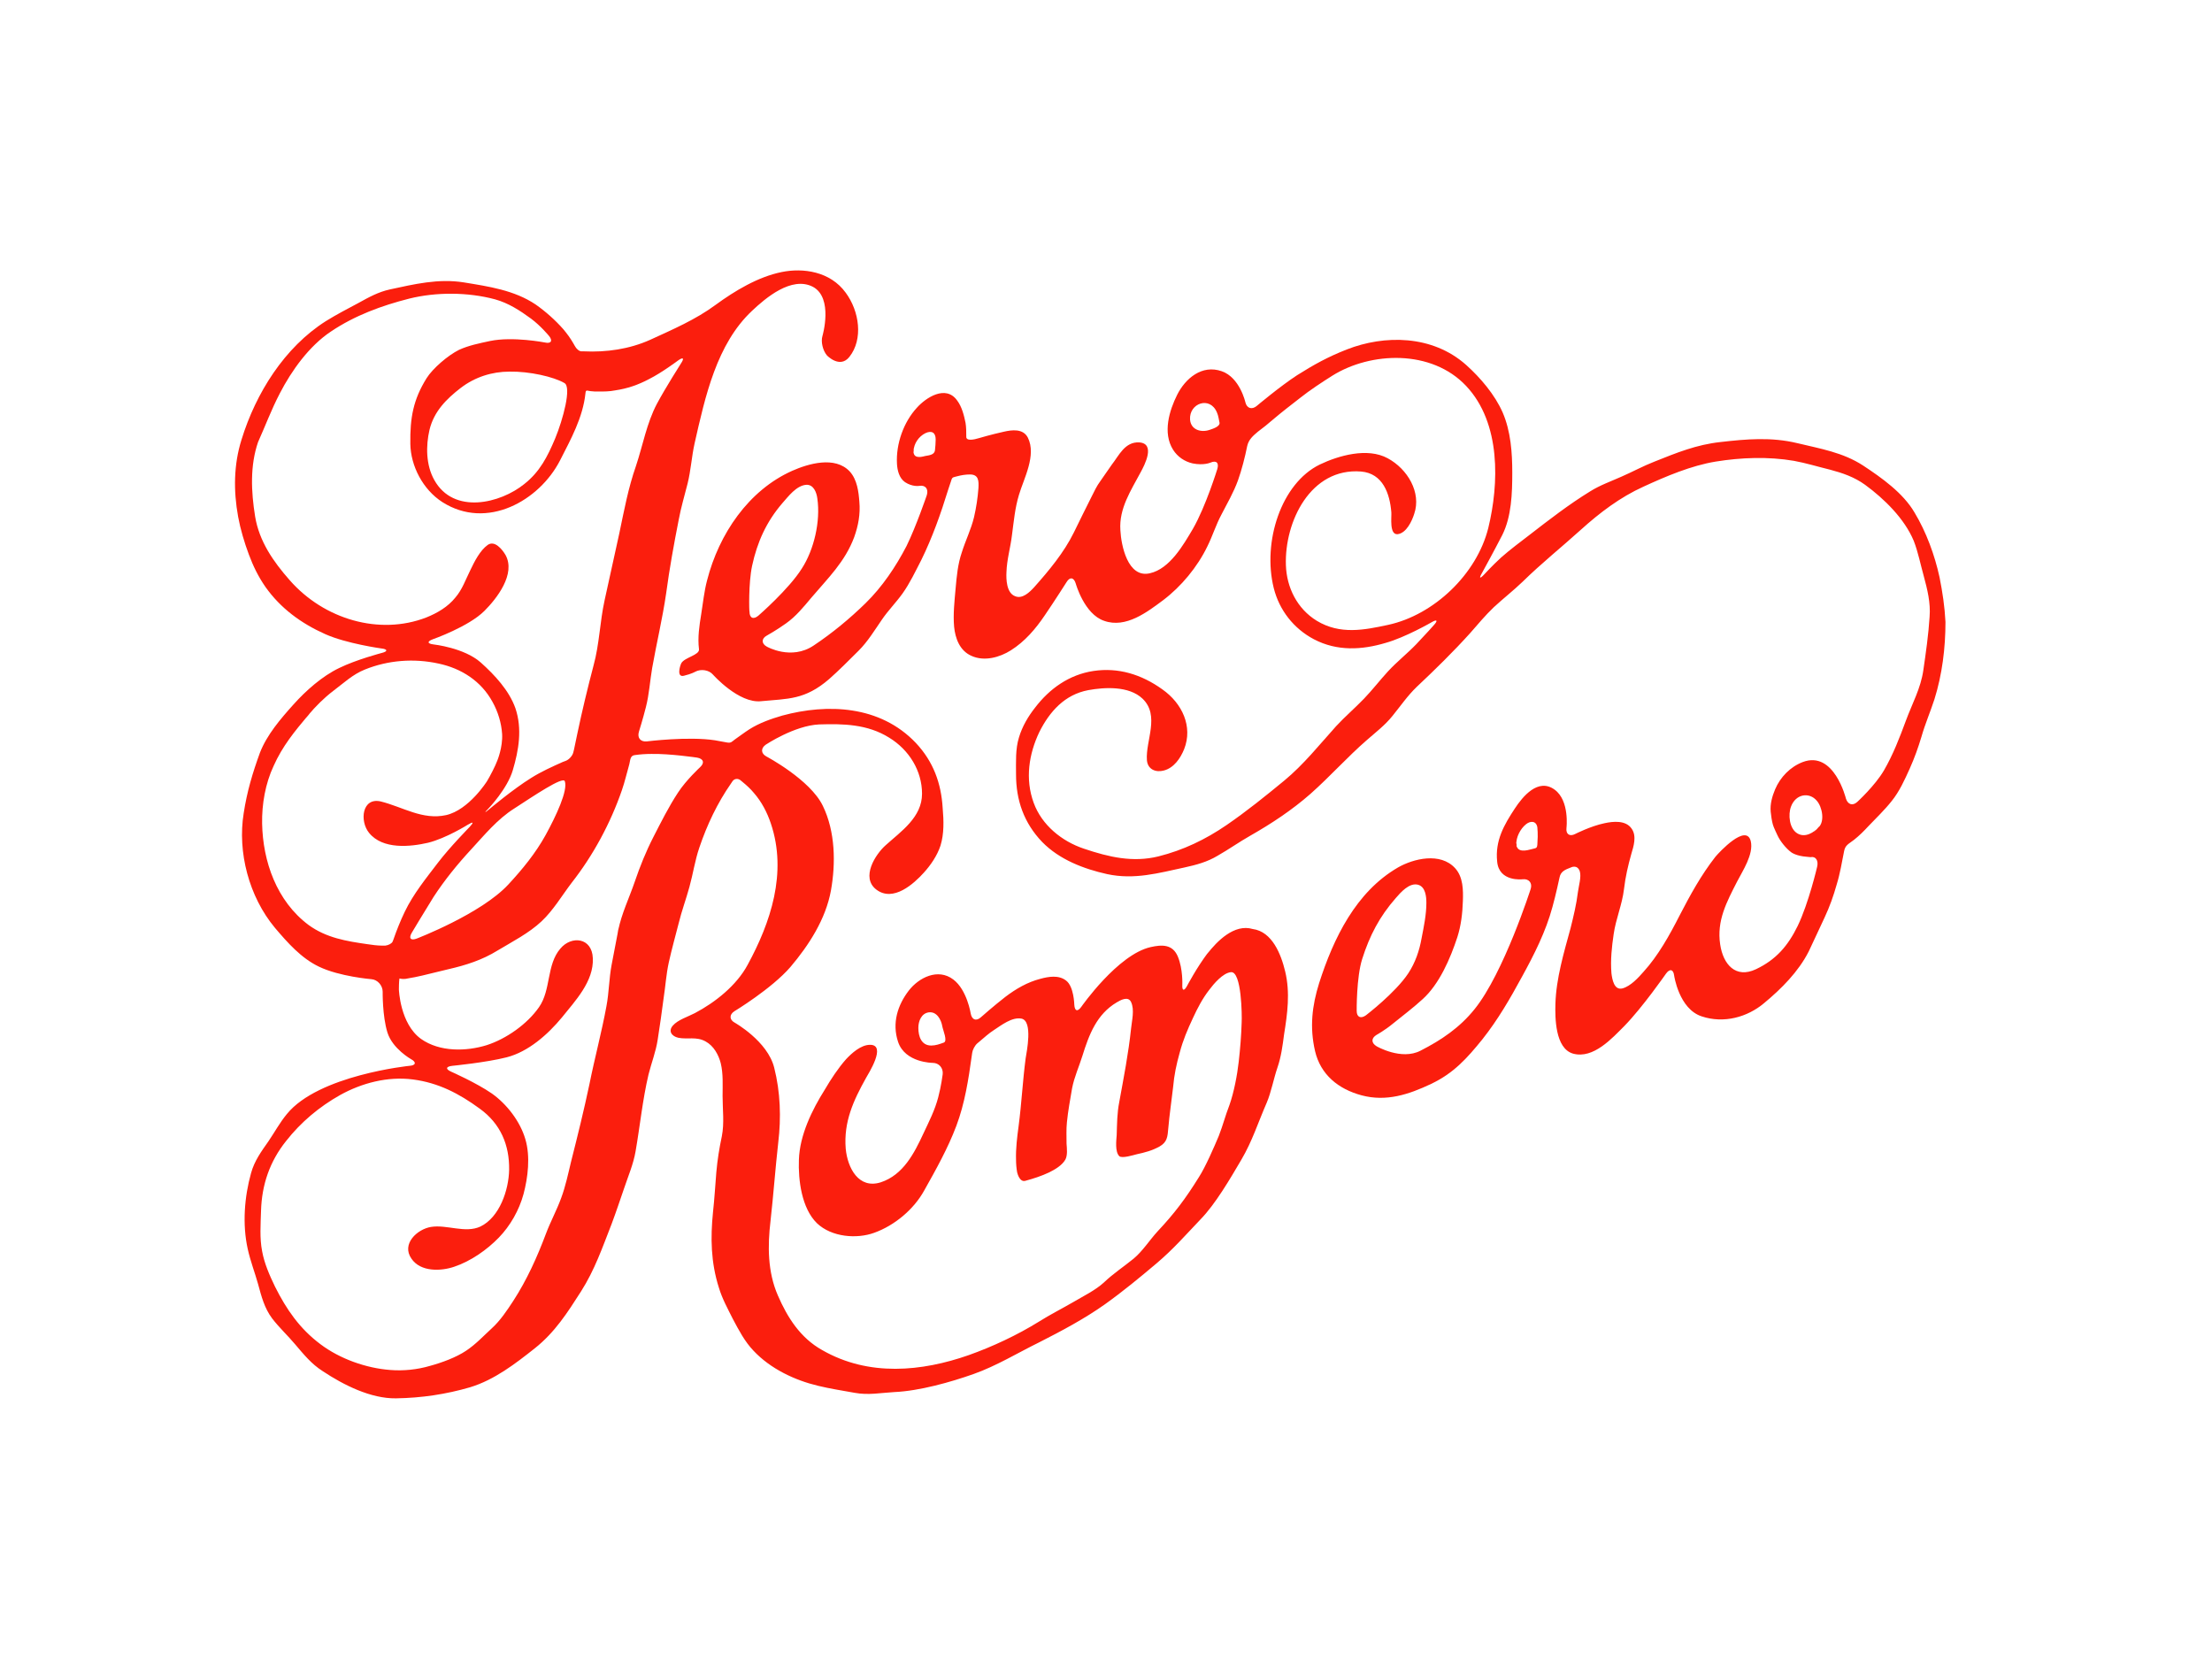
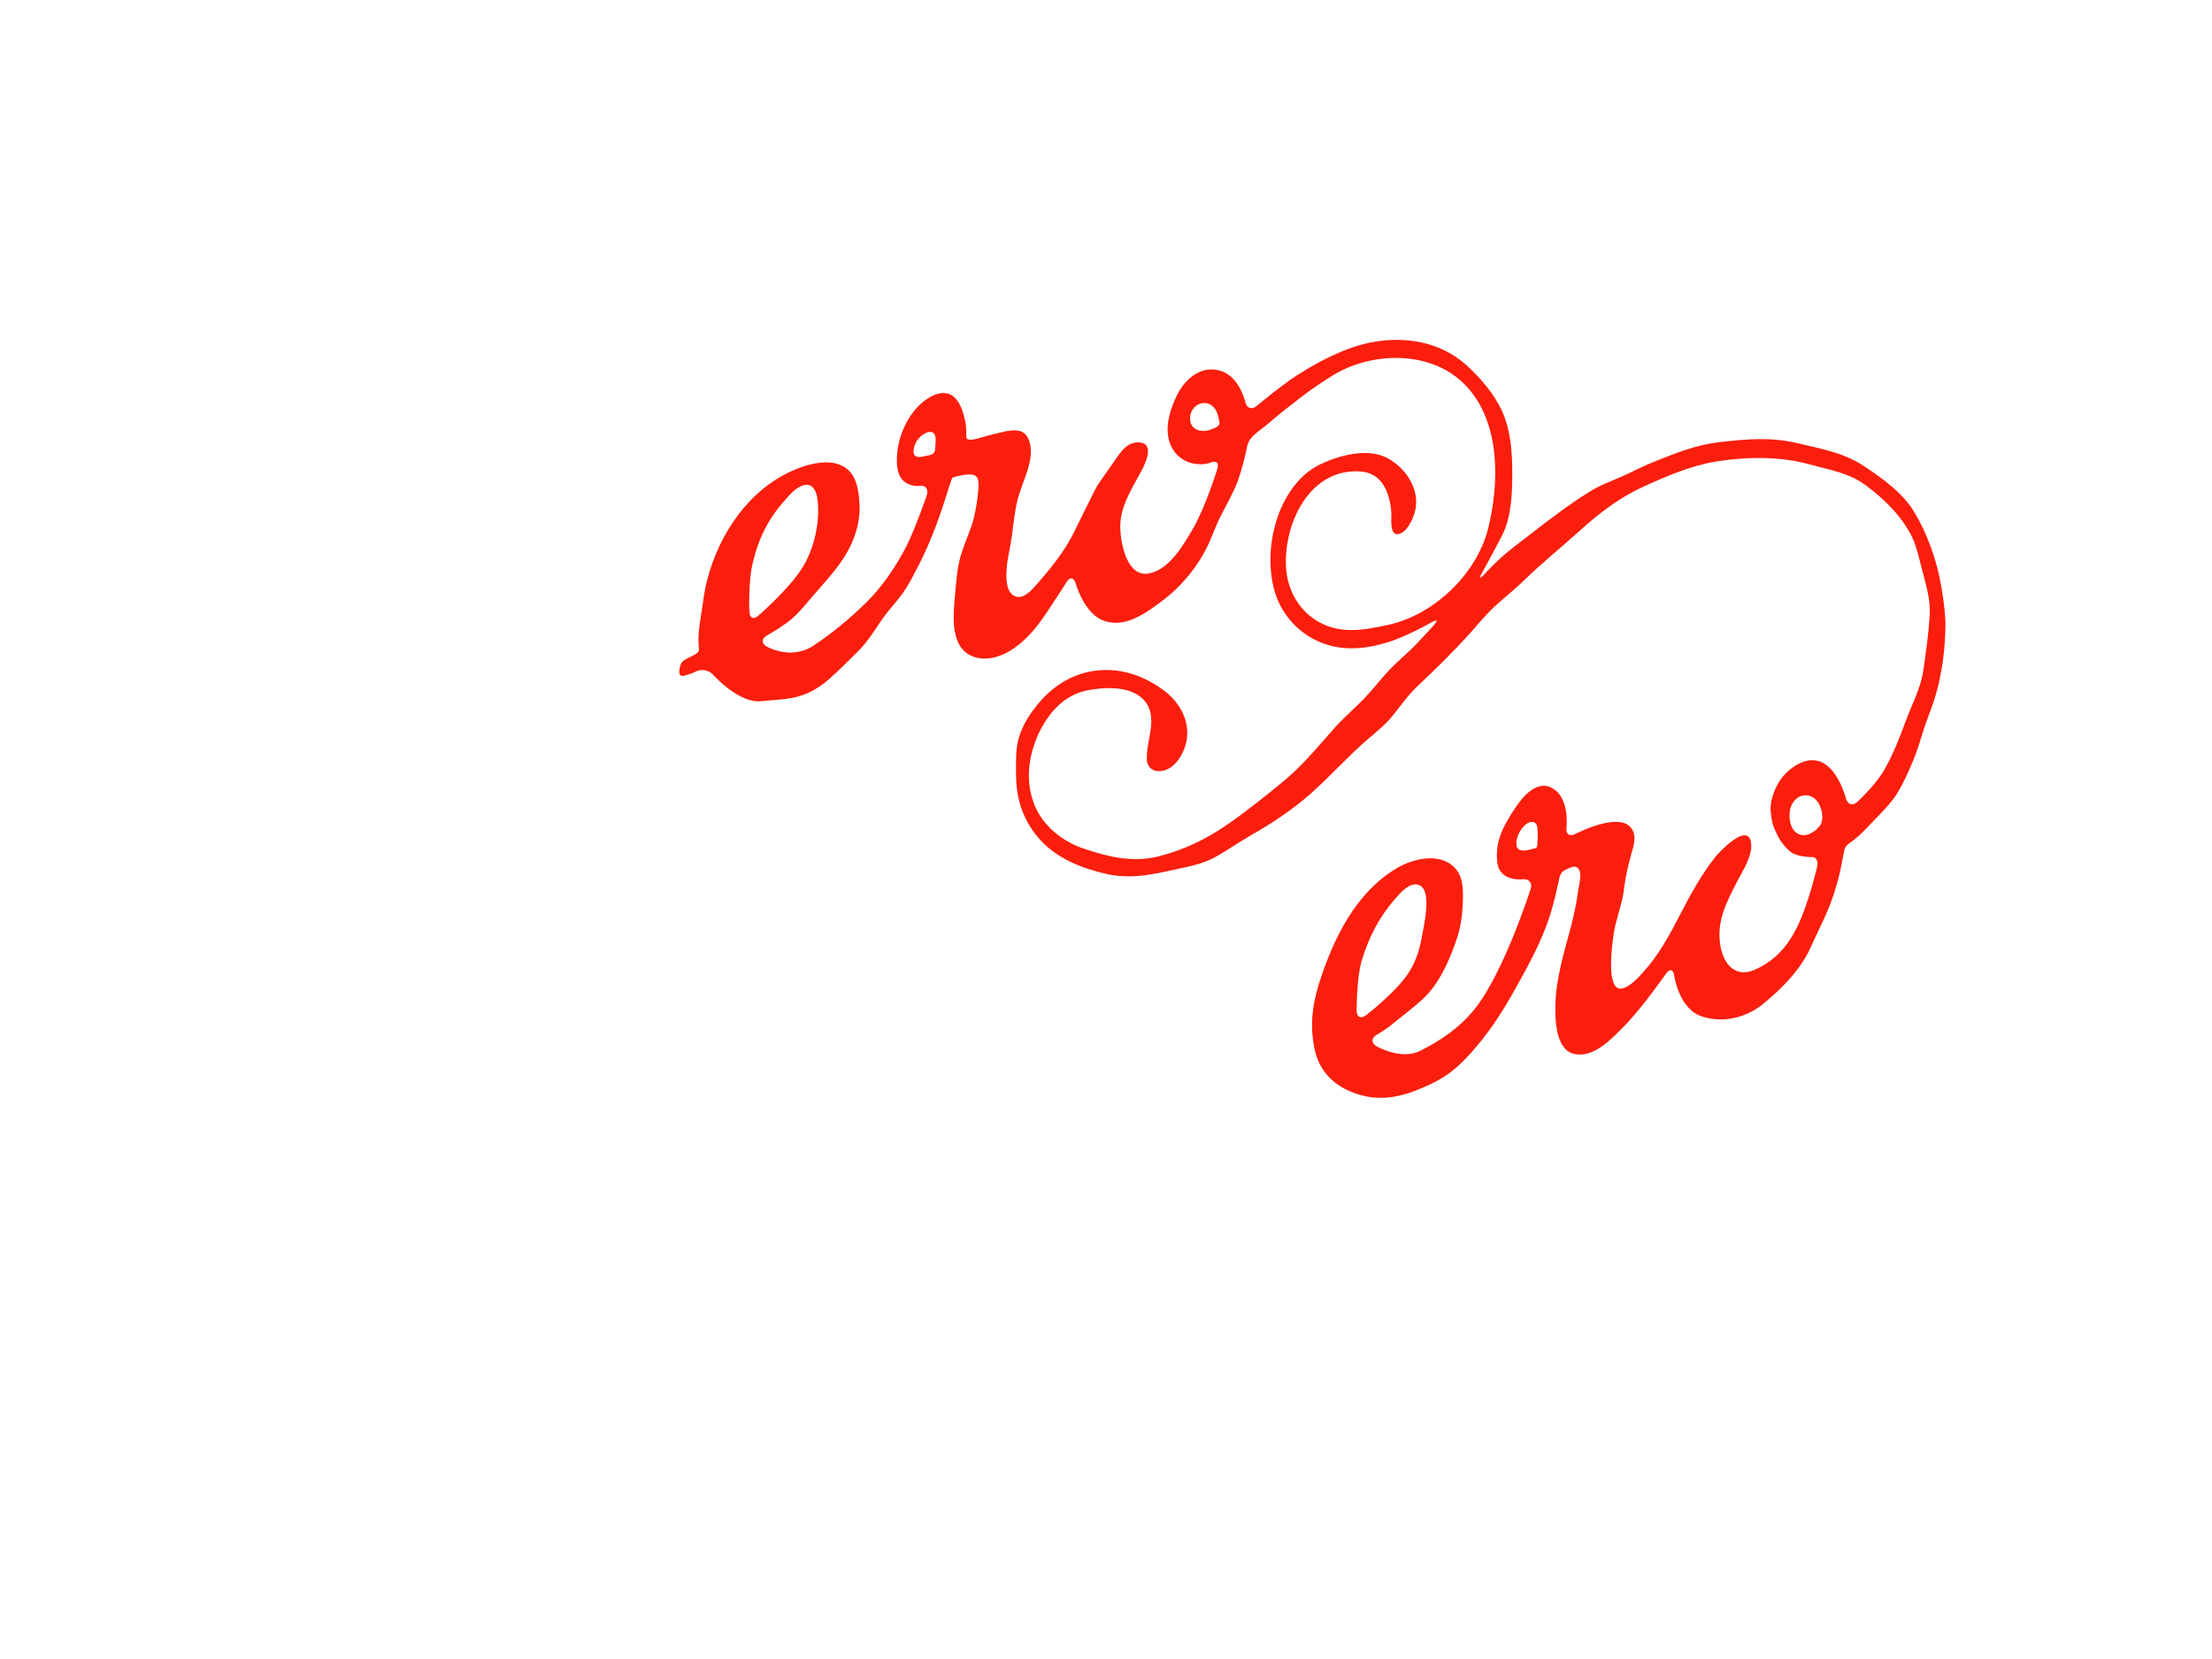
<svg xmlns="http://www.w3.org/2000/svg" version="1.1" id="Capa_1" x="0px" y="0px" viewBox="0 0 600 450" style="enable-background:new 0 0 600 450;" xml:space="preserve">
  <style type="text/css">
	.st0{fill:#FCED00;}
	.st1{fill:#FFFFFF;}
	.st2{fill:#FEEF00;}
	.st3{fill:#F91E0E;}
	.st4{fill:#FB1E0D;}
	.st5{fill:#002941;}
	.st6{fill:#F80017;}
	.st7{fill:#002E43;}
	.st8{fill:none;stroke:#F91E0E;stroke-miterlimit:10;}
	.st9{opacity:5.000000e-02;}
	.st10{fill:none;stroke:#FCED00;stroke-width:27;stroke-miterlimit:10;}
	.st11{clip-path:url(#SVGID_2_);}
	.st12{clip-path:url(#SVGID_4_);}
	.st13{clip-path:url(#SVGID_6_);}
	.st14{clip-path:url(#SVGID_8_);}
	.st15{clip-path:url(#SVGID_10_);}
	.st16{clip-path:url(#SVGID_12_);}
	.st17{clip-path:url(#SVGID_14_);}
	.st18{clip-path:url(#SVGID_16_);fill:#F80017;}
	.st19{clip-path:url(#SVGID_16_);fill:#FFFFFF;}
	.st20{clip-path:url(#SVGID_18_);}
	.st21{clip-path:url(#SVGID_20_);}
	.st22{clip-path:url(#SVGID_22_);}
	.st23{clip-path:url(#SVGID_24_);}
	.st24{clip-path:url(#SVGID_26_);fill:#F80017;}
	.st25{clip-path:url(#SVGID_26_);fill:#FFFFFF;}
	.st26{clip-path:url(#SVGID_28_);}
	.st27{clip-path:url(#SVGID_30_);}
	.st28{clip-path:url(#SVGID_32_);fill:#F80017;}
	.st29{clip-path:url(#SVGID_32_);fill:#FFFFFF;}
	.st30{fill:none;}
	.st31{fill:none;stroke:#FFFFFF;stroke-width:40;stroke-miterlimit:10;}
	.st32{clip-path:url(#SVGID_34_);}
	.st33{clip-path:url(#SVGID_36_);}
	.st34{clip-path:url(#SVGID_38_);}
	.st35{clip-path:url(#SVGID_40_);fill:#F80017;}
	.st36{clip-path:url(#SVGID_40_);fill:#FFFFFF;}
	.st37{fill:#FFB500;}
	.st38{fill:#FF8800;}
	.st39{opacity:0.5;}
	.st40{fill:#FF8A00;}
	.st41{fill:none;stroke:#002941;stroke-width:6;stroke-miterlimit:10;}
	.st42{clip-path:url(#SVGID_42_);}
	.st43{clip-path:url(#SVGID_44_);}
	.st44{clip-path:url(#SVGID_46_);}
	.st45{clip-path:url(#SVGID_48_);fill:#F80017;}
	.st46{clip-path:url(#SVGID_48_);fill:#FFFFFF;}
	.st47{fill:none;stroke:#FB1E0D;stroke-width:6;stroke-miterlimit:10;}
	.st48{clip-path:url(#SVGID_50_);fill:#F80017;}
	.st49{fill:#F6F6F6;}
	.st50{fill:#1D1D1B;}
	.st51{fill:#002941;stroke:#002941;stroke-width:0.633;stroke-miterlimit:10;}
	.st52{fill:#F4F4F4;}
	.st53{opacity:0.1;}
	.st54{fill:#191913;}
	.st55{fill:#1A181B;}
	.st56{fill:#1A181B;stroke:#1A181B;stroke-width:0.325;}
	.st57{fill:#FFFFFF;stroke:#1A181B;stroke-width:0.325;}
	.st58{fill-rule:evenodd;clip-rule:evenodd;}
	.st59{fill-rule:evenodd;clip-rule:evenodd;fill:none;}
	.st60{clip-path:url(#SVGID_54_);}
	.st61{fill:none;stroke:#1A181B;stroke-width:1.683;}
	.st62{fill:none;stroke:#1A181B;stroke-width:1.873;}
	.st63{fill:none;stroke:#1A181B;stroke-width:2.064;}
	.st64{fill:none;stroke:#1A181B;stroke-width:2.254;}
	.st65{fill:none;stroke:#1A181B;stroke-width:2.445;}
	.st66{fill:none;stroke:#1A181B;stroke-width:2.635;}
	.st67{fill:none;stroke:#1A181B;stroke-width:2.826;}
	.st68{fill:none;stroke:#1A181B;stroke-width:3.017;}
	.st69{fill:none;stroke:#1A181B;stroke-width:3.207;}
	.st70{fill:none;stroke:#1A181B;stroke-width:3.398;}
	.st71{fill:none;stroke:#1A181B;stroke-width:3.588;}
	.st72{fill:none;stroke:#1A181B;stroke-width:3.779;}
	.st73{fill:none;stroke:#1A181B;stroke-width:3.97;}
	.st74{fill:none;stroke:#1A181B;stroke-width:4.16;}
	.st75{clip-path:url(#SVGID_56_);}
	.st76{fill:none;stroke:#1A181B;stroke-width:1.677;}
	.st77{fill:none;stroke:#1A181B;stroke-width:1.867;}
	.st78{fill:none;stroke:#1A181B;stroke-width:2.057;}
	.st79{fill:none;stroke:#1A181B;stroke-width:2.247;}
	.st80{fill:none;stroke:#1A181B;stroke-width:2.437;}
	.st81{fill:none;stroke:#1A181B;stroke-width:2.627;}
	.st82{fill:none;stroke:#1A181B;stroke-width:2.817;}
	.st83{fill:none;stroke:#1A181B;stroke-width:3.006;}
	.st84{fill:none;stroke:#1A181B;stroke-width:3.196;}
	.st85{fill:none;stroke:#1A181B;stroke-width:3.386;}
	.st86{fill:none;stroke:#1A181B;stroke-width:3.576;}
	.st87{fill:none;stroke:#1A181B;stroke-width:3.766;}
	.st88{fill:none;stroke:#1A181B;stroke-width:3.956;}
	.st89{fill:none;stroke:#1A181B;stroke-width:4.146;}
	.st90{clip-path:url(#SVGID_58_);fill:#FFFFFF;}
	.st91{clip-path:url(#SVGID_60_);fill:#FFFFFF;}
	.st92{clip-path:url(#SVGID_62_);fill:#FFFFFF;}
	.st93{clip-path:url(#SVGID_64_);}
	.st94{fill:none;stroke:#1A181B;stroke-width:1.822;}
	.st95{fill:none;stroke:#1A181B;stroke-width:2.028;}
	.st96{fill:none;stroke:#1A181B;stroke-width:2.234;}
	.st97{fill:none;stroke:#1A181B;stroke-width:2.441;}
	.st98{fill:none;stroke:#1A181B;stroke-width:2.647;}
	.st99{fill:none;stroke:#1A181B;stroke-width:2.853;}
	.st100{fill:none;stroke:#1A181B;stroke-width:3.06;}
	.st101{fill:none;stroke:#1A181B;stroke-width:3.266;}
	.st102{fill:none;stroke:#1A181B;stroke-width:3.473;}
	.st103{fill:none;stroke:#1A181B;stroke-width:3.679;}
	.st104{fill:none;stroke:#1A181B;stroke-width:3.885;}
	.st105{fill:none;stroke:#1A181B;stroke-width:4.092;}
	.st106{fill:none;stroke:#1A181B;stroke-width:4.298;}
	.st107{fill:none;stroke:#1A181B;stroke-width:4.504;}
	.st108{fill:#575756;}
	.st109{fill:#D8D8D8;}
	.st110{fill:#9B9A9A;}
	.st111{fill-rule:evenodd;clip-rule:evenodd;fill:#F9B44F;}
	.st112{fill-rule:evenodd;clip-rule:evenodd;fill:#F39325;}
	.st113{fill-rule:evenodd;clip-rule:evenodd;fill:#C51315;}
	.st114{fill-rule:evenodd;clip-rule:evenodd;fill:#A81815;}
	.st115{fill-rule:evenodd;clip-rule:evenodd;fill:#E74124;}
	.st116{fill-rule:evenodd;clip-rule:evenodd;fill:#008A8F;}
	.st117{fill-rule:evenodd;clip-rule:evenodd;fill:#009097;}
	.st118{fill-rule:evenodd;clip-rule:evenodd;fill:#007873;}
	.st119{fill-rule:evenodd;clip-rule:evenodd;fill:#00ACA9;}
	.st120{fill-rule:evenodd;clip-rule:evenodd;fill:#FB1E0D;}
	.st121{fill:#5F8AAB;}
</style>
  <g>
    <g>
      <path class="st4" d="M526.1,156.6c-1.3-6-3.6-12.3-6.8-17.6c-3.1-5.3-8.9-9.4-13.9-12.7c-5.5-3.6-11.7-4.6-17.9-6.1    c-7.1-1.7-13.8-1.1-20.8-0.3c-6.5,0.7-11.9,2.9-17.9,5.3c-3.1,1.2-6,2.8-9,4.1c-2.9,1.3-5.8,2.3-8.5,4c-5.7,3.5-11,7.6-16.3,11.7    c-2.6,2-5.3,4-7.8,6.2c-2.4,2.2-4.6,4.6-4.6,4.6c-1.2,1.3-1.5,1.1-0.6-0.4c0,0,3.3-6,5.5-10.3c2.5-5,2.7-11.3,2.7-16.9    c0-5.4-0.4-11.2-2.6-16.3c-2.1-4.8-6-9.4-9.9-12.9c-9.2-8.2-22.2-8.2-32.4-4.2c-5.1,2-8.9,4.1-13.5,7c-4.6,3-10.9,8.3-10.9,8.3    c-1.3,1.1-2.7,0.7-3.1-1c0,0-1.5-6.7-6.4-8.4c-5.4-1.9-9.9,2-12.1,6.4c-2.1,4.2-4,10.3-1.1,14.9c1.2,1.9,3.1,3.2,5.3,3.7    c3,0.6,4.8-0.2,4.8-0.2c1.6-0.7,2.4,0,1.9,1.7c0,0-3.1,10.1-6.6,16.2c-2.6,4.4-6.3,10.9-11.7,12.1c-6,1.4-7.8-7.6-8-11.7    c-0.4-5.9,2.9-10.8,5.5-15.7c1.1-2,4.1-7.8-0.4-8.1c-3.9-0.2-5.5,3.6-7.4,6c-0.8,1.1-2.4,3.5-3.2,4.6c-0.9,1.2-1.6,2.7-2.3,4.1    c-1.6,3.2-3.2,6.4-4.8,9.7c-2.7,5.5-6.8,10.4-10.8,14.9c-1.2,1.3-3.2,3.3-5.2,2.4c-2.3-0.9-2.4-4.6-2.3-6.5    c0.1-3.4,1.1-6.7,1.5-10.1c0.5-3.7,0.8-7.3,1.9-10.9c1.3-4.4,4.8-10.7,2.4-15.5c-1.3-2.5-4.3-2.1-6.5-1.6    c-3.6,0.8-6.6,1.7-6.6,1.7c-1.6,0.5-3.7,0.9-3.6-0.4c0-1.2,0-2.5-0.2-3.7c-0.4-2-1-4.4-2.3-6.1c-3.1-4.3-8.5-0.7-10.9,2    c-3.6,3.9-5.7,9.8-5.4,15.2c0.1,1.8,0.6,3.9,2.2,5c2,1.3,3.8,1,3.8,1c1.7-0.3,2.6,0.8,2.1,2.5c0,0-2.9,8.5-5.5,13.8    c-2.9,5.6-6.6,11.1-11.1,15.5c-4.3,4.2-9,8.1-14.1,11.5c-6.1,4.1-12.7,0.3-12.7,0.3c-1.5-0.8-1.5-2.2,0-3c0,0,2.7-1.5,5.2-3.3    c2.7-1.9,4.8-4.5,6.9-7c4.5-5.3,9.1-9.7,11.6-16.4c1.1-3.1,1.7-6.2,1.4-9.6c-0.2-2.7-0.6-6-2.6-8.2c-4-4.3-11.3-2.1-15.6-0.2    c-11.9,5.3-19.9,17.2-23.1,29.7c-0.8,3-1.1,6.1-1.6,9.2c-0.5,3.1-1,6.3-0.6,9.5c0.2,1.6-3.9,2.2-4.8,3.8c-0.4,0.8-1.3,3.9,0.7,3.4    c2.1-0.5,3.1-1.1,3.1-1.1c1.5-0.8,3.7-0.5,4.8,0.8c0,0,7,7.9,13.1,7.2c7.2-0.7,11.8-0.3,18.4-6c2.4-2.1,5.7-5.4,8-7.7    c2.5-2.5,4.3-5.5,6.3-8.4c1.7-2.5,3.8-4.6,5.6-7.1c2-2.8,3.5-6,5.1-9.1c3-6.1,5.3-12.6,7.3-19.1c0.3-0.8,0.5-1.6,0.8-2.4    c0.3-1.1,0.6-0.9,1.6-1.2c1.1-0.3,2.3-0.5,3.5-0.5c2.4,0,2.4,1.8,2.3,3.7c-0.2,2.7-0.6,5.3-1.2,7.9c-0.8,3.3-2.3,6.3-3.3,9.5    c-1.1,3.2-1.4,6.5-1.7,9.9c-0.3,3.4-0.7,6.9-0.4,10.3c0.3,3.1,1.5,6.5,4.7,7.9c3.5,1.6,7.7,0.4,10.7-1.5c3.8-2.4,6.7-5.8,9.2-9.5    c2.6-3.8,5.9-9,5.9-9c0.9-1.5,2-1.3,2.5,0.4c0,0,2.3,8.3,7.7,10.1c5.9,2.1,11.7-2.4,16-5.6c4.9-3.7,9.3-9,12-14.6    c1.4-2.8,2.3-5.8,3.8-8.6c1.6-3.1,3.3-6,4.5-9.3c1-2.8,1.9-6.3,2.5-9.3c0.4-1.8,1.6-2.8,2.9-3.9c1.6-1.2,2.6-2,4.1-3.3    c2.6-2.2,4.7-3.8,7.4-5.9c2.5-2,6-4.3,8.7-6c10.4-6.5,26.9-7.2,36.3,2.8c9.5,10.1,8.9,26.6,6,38.5c-3.1,12.5-14.7,23.6-27.2,26.3    c-6.5,1.4-13,2.7-19.3-1.1c-5.4-3.3-8.2-9.1-8.4-15.1c-0.4-11.8,6.7-26.5,20.4-25.4c5.9,0.5,7.8,6,8.2,11.1    c0.1,1.2-0.6,6.1,1.7,5.9c2.4-0.3,3.9-3.6,4.5-5.5c2-5.8-1.8-12.2-7.2-15.1c-5.5-3-13.4-0.7-18.4,1.7c-10.5,5.1-15.6,21-12.5,33.5    c1.5,6,5.4,11,10.9,13.9c6.3,3.3,13,2.9,19.4,1c5.4-1.5,12.5-5.6,12.5-5.6c1.5-0.9,1.8-0.5,0.6,0.8c0,0-2.4,2.7-4.7,5.1    c-2.5,2.6-5.3,4.8-7.7,7.4c-2.2,2.4-4.2,5-6.5,7.4c-2.5,2.6-5.2,4.9-7.6,7.5c-4.5,5-8.8,10.4-14,14.7c-5.1,4.2-10.3,8.4-15.7,12.1    c-5.7,3.9-11.7,6.8-18.5,8.5c-6.9,1.7-13.4,0.2-20.2-2.1c-6-2-11.4-6.4-13.6-12.4c-2.4-6.5-1.3-13.3,1.5-19.2    c2.8-5.6,6.9-10.2,13.3-11.4c4.4-0.8,11-1.2,14.7,2.3c4.8,4.6,0.8,11.4,1.2,16.7c0.2,2.5,2.4,3.4,4.6,2.8c2.7-0.7,4.5-3.3,5.5-5.8    c2.4-6.1-0.5-12.4-5.9-16.2c-5.7-4.1-12-6-18.7-5c-6.6,1-11.9,4.8-15.8,9.9c-1.9,2.4-3.5,5.1-4.4,8.1c-1,3.2-0.8,6.7-0.8,10.1    c0,6.9,2.1,13.1,7.1,18.3c4.7,4.8,11.3,7.3,17.6,8.7c7.4,1.6,14-0.3,21-1.8c3.2-0.7,6.2-1.5,9-3.2c3-1.7,5.8-3.7,8.8-5.4    c5.8-3.3,11.4-7,16.4-11.4c5.3-4.7,10-10,15.3-14.6c2.4-2.1,4.9-4,6.9-6.5c2.2-2.7,4.1-5.5,6.6-7.9c5-4.7,9.9-9.5,14.5-14.6    c2.1-2.4,4.1-4.8,6.4-7c2.6-2.4,5.3-4.5,7.8-6.9c5.1-5,10.6-9.4,15.8-14.1c5.1-4.6,10.6-8.8,17-11.7c6.1-2.8,12.9-5.7,19.6-6.8    c6.8-1.1,14.2-1.4,21.2-0.2c3.3,0.6,6.5,1.6,9.8,2.4c3.4,0.9,6.6,2,9.5,4.1c5.2,3.8,10.7,9.2,13.2,15.2c1.2,3.1,1.8,6.3,2.7,9.5    c1,3.7,1.9,7.3,1.6,11.1c-0.3,4.8-1,9.7-1.7,14.5c-0.7,4.9-3,9-4.7,13.6c-1.7,4.6-3.5,9.3-6,13.6c-2.4,4.1-7.2,8.5-7.2,8.5    c-1.3,1.2-2.6,0.7-3.1-0.9c0,0-3.2-13.1-11.7-9.9c-3.4,1.3-6.1,4.1-7.5,7.4c-0.8,1.9-1.4,4-1.2,6.1c0.1,1,0.3,2.5,0.6,3.5    c0.1,0.5,1.2,2.8,1.2,2.8c0.7,1.6,2.4,3.7,3.8,4.7c0,0,1.3,1,4.2,1.2c1,0.1,1,0.1,1,0.1c1.4-0.3,2.2,0.9,1.8,2.6    c0,0-2.3,9.9-5.3,16.1c-2.6,5.3-5.8,9.1-11.3,11.7c-5.5,2.6-8.9-1.3-9.7-6.7c-1-6.5,1.8-11.6,4.6-17.1c1.5-2.9,4.5-7.4,3.7-10.9    c-1.2-5-8.6,3-9.6,4.2c-3.9,5-6.8,10.3-9.7,15.9c-2.7,5.3-5.8,10.9-9.8,15.3c-1.4,1.6-3.5,3.9-5.7,4.5c-2.3,0.6-2.8-2.5-3-4.1    c-0.3-3.6,0.1-7.2,0.6-10.6c0.6-4.2,2.3-8,2.8-12.2c0.4-3.4,1.1-6.4,2-9.6c0.6-2,1.5-4.8,0.1-6.8c-1.6-2.4-5.1-2-7.4-1.5    c-3.8,0.8-7.9,2.9-7.9,2.9c-1.5,0.8-2.6,0.1-2.4-1.6c0,0,0.9-7.4-3.2-10.4c-4.5-3.3-8.7,1.9-10.8,5.1c-2.9,4.4-5.4,8.7-4.8,14.4    c0.5,5.6,6.9,4.8,6.9,4.8c1.7-0.2,2.7,1,2.2,2.6c0,0-7.3,22.8-15.2,32.6c-4,5-9,8.4-14.7,11.3c-5.2,2.7-11.9-1.2-11.9-1.2    c-1.5-0.9-1.5-2.2,0-3.1c0,0,2.2-1.2,4.5-3.1c2.6-2.1,5.5-4.3,7.9-6.5c4.6-4.1,7.6-11.1,9.5-16.9c1-3.1,1.4-6.5,1.5-9.8    c0.1-2.9,0.1-6.5-2.1-8.9c-4-4.4-11.3-2.6-15.5-0.2c-11.4,6.6-17.5,19.2-21.4,31.4c-1.9,6.1-2.6,11.9-1.1,18.4    c1.5,6.4,6.3,10.3,12.6,12c6.7,1.8,12.8-0.2,18.9-3.1c6.1-2.9,9.7-6.9,13.9-12.1c4.2-5.3,7.5-11,10.7-16.9c3.3-6,6.5-12.3,8.3-19    c0.9-3.2,1.9-7.9,1.9-7.9c0.3-1.7,1.5-2.2,3.1-2.8c0,0,1.7-0.9,2.4,1c0.5,1.5-0.3,4.1-0.5,5.7c-0.4,3.3-1.2,6.6-2,9.8    c-1.8,6.6-3.9,13.6-4.1,20.5c-0.1,3.7-0.1,12.1,4.8,13.5c5.5,1.5,10.6-4.2,13.9-7.5c4.9-5,11.3-14.2,11.3-14.2    c1-1.4,2-1.2,2.2,0.5c0,0,1.3,9.1,7.5,11.1c6,2,12.4,0.2,16.9-3.6c4.7-3.9,9.3-8.5,12.1-14c1.5-3.1,3-6.5,4.3-9.2    c1.4-3,2.4-5.8,3.3-9c0.9-2.9,1.4-6,2-9c0.3-1.7,1.3-2,2.7-3.1c1.4-1.1,2.7-2.4,3.9-3.7c2.1-2.2,4.4-4.4,6.3-6.8    c2.1-2.6,3.5-5.7,4.9-8.8c1.3-2.9,2.3-5.7,3.2-8.7c1-3.5,2.4-6.7,3.5-10.1c2.1-6.7,3-13.9,3-21    C527.5,164.6,526.9,160.6,526.1,156.6C525.3,153,526.8,159.8,526.1,156.6z M204,153.5c1.4-6.5,3.9-12,8.2-17    c1.6-1.8,3.8-4.8,6.5-5c2-0.1,2.8,2.1,3,3.7c0.9,6.2-0.9,13.9-4.2,19c-3.5,5.6-11.8,12.8-11.8,12.8c-1.3,1.1-2.4,0.7-2.4-1.1    C203.2,166,203,158.2,204,153.5C204.7,150.1,203.4,156.4,204,153.5z M247.8,122.3c0.1-2,1.4-3.9,3.2-4.8c1.7-0.8,2.8-0.2,2.8,1.7    c0,1-0.1,2-0.2,3c-0.2,1.2-1.6,1.3-2.7,1.5C249.5,124.1,247.7,124.3,247.8,122.3C248,119.8,247.7,124.7,247.8,122.3z M322.8,113.8    c-0.3-4.4,5.4-6.5,7.3-1.9c0.4,0.9,0.5,1.9,0.7,2.8c0.1,1-1.8,1.6-2.7,1.9C325.8,117.4,323,116.6,322.8,113.8    C322.7,112.2,322.9,115.9,322.8,113.8z M369.5,260.1c2-6.3,4.7-11.5,9.1-16.5c1.3-1.5,3.7-4.3,6.1-3.6c2,0.6,2.2,3.3,2.2,4.9    c0,3.2-0.7,6.5-1.3,9.6c-0.6,3.4-1.7,6.6-3.6,9.5c-3.5,5.3-11.5,11.4-11.5,11.4c-1.4,1-2.5,0.5-2.5-1.2    C368,274.2,367.9,265.1,369.5,260.1C370.5,256.9,368.5,263.2,369.5,260.1z M411.3,229.1c-0.1-2,1.1-4.3,2.6-5.5    c1.2-1,2.8-1,3.1,0.8c0.1,0.9,0.1,1.7,0.1,2.6c0,0.7-0.1,1.4-0.1,2.1c-0.1,1.1-0.4,0.9-1.4,1.2    C414.1,230.7,411.6,231.4,411.3,229.1C411.2,226.9,411.6,231.3,411.3,229.1z M493.3,224.4c-1.3,1.4-3.6,2.9-5.7,1.7    c-2.3-1.3-2.6-5.2-1.8-7.3c1.3-3.5,5-4,7-1.6C494.3,218.9,495,222.8,493.3,224.4C489.8,228.1,494.7,222.8,493.3,224.4z" />
    </g>
    <g>
-       <path class="st4" d="M327.4,258.8c-2.7,3.5-5.4,8.6-5.4,8.6c-0.8,1.5-1.4,1.4-1.3-0.3c0,0,0.2-4.2-1.2-7.6    c-1.4-3.4-4.3-3.3-7.4-2.6c-8.9,2-18.8,16.2-18.8,16.2c-1,1.4-1.8,1.2-1.9-0.6c0,0-0.1-4.9-2.2-6.5c-2-1.6-4.8-1.1-7-0.5    c-3.5,0.9-6.6,2.7-9.5,4.9c-3.1,2.4-6.6,5.5-6.6,5.5c-1.3,1.2-2.5,0.7-2.8-1c0,0-1-6.4-4.7-9.2c-4.2-3.2-9.4-0.5-12.1,3    c-3,3.9-4.6,8.8-2.9,13.9c1.9,5.7,9.4,5.7,9.4,5.7c1.7,0,2.9,1.4,2.7,3.1c0,0-0.4,3.2-1.2,6.2c-0.9,3.5-2.5,6.6-4,9.8    c-2.5,5.4-5.5,11.3-11.6,13.3c-6,1.9-9-3.9-9.5-9.1c-0.6-7.3,2.1-13.1,5.5-19.2c0.6-1.1,5.7-9,1.1-9c-2.5,0-5,2.3-6.5,3.9    c-2.2,2.5-4.1,5.4-5.8,8.3c-3.4,5.4-6.8,12.3-7,19c-0.2,5.4,0.7,13.1,4.9,17.2c4,3.8,10.8,4.3,15.5,2.6c5.6-2,10.8-6.4,13.6-11.5    c3.2-5.7,6.4-11.4,8.7-17.5c2.3-6.1,3.3-12.6,4.2-19.1c0.1-0.7,0.1-0.7,0.1-0.7c0.1-0.8,0.7-2,1.4-2.6c0,0,0,0,0.6-0.5    c1.3-1.1,2.5-2.2,3.9-3.1c2-1.3,4.9-3.6,7.5-3.1c3.1,0.7,1.4,8.9,1.1,10.8c-0.8,6.1-1.1,12.2-1.9,18.3c-0.4,3-0.8,6.1-0.7,9.2    c0,1.1,0.1,2.3,0.3,3.4c0.1,0.4,0.7,2.7,2.2,2.3c2.2-0.6,4.4-1.3,6.5-2.3c1.6-0.8,3.5-1.9,4.4-3.5c0.6-1.2,0.4-2.9,0.3-4.3    c0-1.9-0.1-3.9,0.1-5.8c0.3-3.1,0.9-6.2,1.4-9.2c0.6-3.1,1.9-5.9,2.8-8.8c1.8-5.8,3.9-11.3,9.3-14.5c1-0.6,3.1-1.8,3.9-0.1    c1,2.1,0.2,5.1,0,7.2c-0.7,6.7-2,13.3-3.2,19.9c-0.6,3-0.6,5.9-0.7,9c-0.1,1.4-0.5,4.5,0.7,5.7c0.7,0.7,3.9-0.3,4.7-0.5    c2.3-0.5,4.2-1,6.2-2.1c2.1-1.2,2.2-2.6,2.4-5c0.3-3.6,0.9-7.5,1.3-11.1c0.3-3.4,0.9-6.2,1.8-9.4c0.9-3.4,2.1-6.2,3.6-9.4    c1.2-2.6,2.6-5.3,4.4-7.6c1.2-1.6,3.7-4.6,5.9-4.8c2.9-0.3,3,11.9,2.9,13.6c-0.1,3.5-0.4,7.2-0.8,10.7c-0.4,3.6-1.3,8.3-2.5,11.7    c-1.2,3.1-1.7,5.3-2.9,8.4c-1.3,3.1-3.6,8.4-5.4,11.2c-3.6,5.8-6.6,9.8-11.2,14.7c-2.2,2.4-4,5.3-6.5,7.4    c-2.7,2.2-5.6,4.1-8.1,6.5c-2.3,2.1-5.6,3.7-8.3,5.3c-3.1,1.8-6.3,3.4-9.3,5.3c-5.8,3.6-12.6,6.8-19.1,9.1    c-12.6,4.4-27,5.9-39.7-1.4c-5.9-3.3-9.4-8.8-12-14.8c-2.8-6.4-2.8-13.5-2-20.2c0.8-7.1,1.3-14.2,2.1-21.3    c0.8-6.7,0.6-13.6-1.1-20.3c-1.8-7.2-10.7-12.2-10.7-12.2c-1.5-0.8-1.5-2.2-0.1-3.1c0,0,10.1-6.1,15.2-12c5-5.9,9.6-13,11-20.8    c1.3-7.3,1.2-15.9-2.2-22.9c-3.4-7.1-15.3-13.4-15.3-13.4c-1.5-0.8-1.6-2.2-0.2-3.2c0,0,7.8-5.2,14.5-5.5c6.5-0.2,13.1-0.1,19,3.6    c5.4,3.3,8.9,9,8.9,15.2c0,6.4-5.7,10.2-9.9,14c-2.7,2.4-6.8,8.7-2.5,12c4.6,3.5,10.2-1.6,12.9-4.6c1.9-2.1,3.6-4.6,4.5-7.3    c1-3.2,0.9-6.8,0.6-10.2c-0.4-6.7-2.5-12.6-7.3-17.7c-9.7-10.2-24-10.7-36.2-7.4c-3.1,0.9-6.2,2-8.9,3.7c-1.4,0.9-2.7,1.9-4,2.8    c-0.8,0.6-1,1-2.1,0.8c-1.1-0.2-2.2-0.4-3.3-0.6c-7.2-1.1-18.4,0.3-18.4,0.3c-1.7,0.2-2.7-0.9-2.2-2.6c0,0,1.1-3.5,1.9-6.7    c0.9-3.5,1.1-7.1,1.7-10.6c1.2-6.8,2.8-13.4,3.8-20.3c0.9-6.7,2.1-13.3,3.4-19.9c0.6-3.3,1.6-6.6,2.4-9.8    c0.9-3.6,1.1-7.3,1.9-10.9c2.9-12.8,6-27,15.6-36c3.6-3.4,10.7-9.5,16.5-6.5c5.6,3,2.6,13.3,2.6,13.3c-0.5,1.6,0.1,4,1.2,5.3    c0,0,3.5,3.7,6.1,0.4c3.8-4.8,2.7-12.4-1-17.4c-4.2-5.8-11.6-6.8-17.4-5.6c-6.4,1.3-12.7,5.1-17.9,8.9c-5.4,4-11.7,6.7-17.8,9.5    c-5.6,2.5-11.8,3.4-18,3.1c-0.6,0-0.6,0-0.6,0c-0.6,0-1.4-0.7-1.8-1.5c0,0,0,0-0.4-0.7c-0.8-1.4-1.7-2.6-2.7-3.8    c-2.2-2.5-4.8-4.8-7.5-6.7c-5.8-3.9-12.8-4.9-19.5-6c-6.9-1.1-13.5,0.5-20,1.9c-3.2,0.7-5.7,2.1-8.6,3.7c-3,1.6-5.9,3.1-8.8,4.9    c-11.2,7.1-19,19.5-22.9,32.2c-2.1,6.7-2.2,13.8-0.9,20.9c0.6,3.3,1.7,7,2.9,10.2c1.2,3.2,2.5,5.9,4.5,8.8    c4.1,5.8,9.7,9.9,16.2,12.8c5.8,2.6,15.3,3.9,15.3,3.9c1.7,0.2,1.7,0.8,0.1,1.2c0,0-6.9,1.8-11.6,4.1c-4.6,2.2-9.1,6.2-12.4,9.9    c-3.5,3.9-7.2,8.2-9.1,13.1c-2,5.5-3.5,10.5-4.4,16.4c-1.7,10.5,1.4,22.6,8.5,31.1c3.4,4,7.1,8.2,11.9,10.5    c5.6,2.7,14.2,3.4,14.2,3.4c1.7,0.1,3.1,1.7,3.1,3.4c0,0-0.1,6.6,1.3,11.1c1.4,4.4,6.4,7.2,6.4,7.2c1.5,0.8,1.3,1.7-0.4,1.8    c0,0-24.7,2.5-33.3,13.1c-1.9,2.3-3.3,4.9-5,7.4c-1.9,2.7-3.8,5.3-4.7,8.6c-1.8,6.4-2.4,13.9-0.9,20.6c0.7,3.2,1.9,6.3,2.8,9.5    c0.9,3.3,1.7,6.5,3.8,9.3c1.9,2.5,4.3,4.7,6.3,7.1c2.3,2.7,4.4,5.3,7.4,7.2c5.7,3.8,13.1,7.5,19.9,7.4c6.9-0.1,13.6-1.1,20.1-3    c6.6-2,12.3-6.4,17.6-10.6c5.4-4.3,8.8-9.6,12.5-15.4c3.7-5.8,5.8-11.9,8.3-18.3c1.2-3.2,2.3-6.5,3.4-9.7c1.1-3.3,2.5-6.5,3.1-10    c1.2-6.9,1.9-14,3.5-20.8c0.8-3.2,2-6.2,2.5-9.5c0.6-3.7,1.1-7.5,1.6-11.2c0.5-3.2,0.7-6.5,1.4-9.7c0.8-3.6,1.8-7.2,2.7-10.7    c0.8-3.3,2-6.5,2.9-9.8c1-3.6,1.5-7.2,2.7-10.7c2.1-6.2,4.9-12.1,8.6-17.4c0.4-0.6,0.4-0.6,0.4-0.6c0.5-0.7,1.4-0.8,2.1-0.3    c0,0,0,0,0.6,0.5c1.1,0.9,2.2,1.9,3.1,3c2.1,2.4,3.6,5.3,4.6,8.3c4.5,13.4-0.1,26.9-6.3,38.3c-3,5.6-8.8,10.2-14.3,13.1    c-1.9,1-4.6,1.8-6,3.4c-1.3,1.5-0.3,2.9,1.5,3.3c2.5,0.5,4.9-0.4,7.4,1c2.2,1.2,3.5,3.6,4.1,5.9c0.7,2.9,0.5,5.9,0.5,8.9    c0,3.7,0.5,7.3-0.2,10.9c-0.7,3.3-1.2,6.4-1.5,9.8c-0.3,3.6-0.5,7.2-0.9,10.8c-0.7,6.9-0.6,13.6,1.6,20.5c0.9,3,2.4,5.7,3.8,8.5    c1.6,3,3.2,6.1,5.6,8.6c4.6,4.9,11.2,8,17.5,9.5c3.3,0.8,6.6,1.3,9.9,1.9c3.7,0.7,7.2,0,10.8-0.2c6.8-0.3,15.3-2.7,21.5-4.9    c6.2-2.2,11.9-5.7,17.8-8.6c6.1-3.1,12.3-6.4,17.8-10.3c4.9-3.5,9.5-7.3,14-11.1c4.6-3.9,7.7-7.5,11.9-11.9    c4.1-4.2,8.1-11.1,11.1-16.2c3-5.1,4.5-10,6.9-15.5c1.2-2.8,1.9-6.6,2.9-9.5c1-2.9,1.4-5.9,1.8-9c0.9-5.6,1.7-11.3,0.3-17.1    c-1.1-4.6-3.5-10.8-8.8-11.5C334.8,250.5,330.1,255.3,327.4,258.8C324.2,262.9,329.6,255.9,327.4,258.8z M249.1,278.8    c0-1.8,0.8-3.9,2.8-4.2c2.2-0.3,3.4,2,3.7,3.8c0.2,1.1,1.5,4,0.4,4.4c-1.1,0.4-2.2,0.8-3.4,0.8    C249.9,283.6,249.1,281.1,249.1,278.8C249,273.8,249.2,284.1,249.1,278.8z M75.9,106.7c3.2-6.2,8-12.9,13.9-16.8    c6.4-4.3,13.7-7,21.2-8.9c7.2-1.8,15.9-1.8,23.3,0.2c3.6,1,6.7,3,9.7,5.2c2.7,2,4.9,4.7,4.9,4.7c1.1,1.3,0.6,2.2-1.1,1.8    c0,0-8.7-1.7-14.9-0.4c-2.8,0.6-5.8,1.2-8.4,2.4c-3,1.5-7.1,5-8.8,7.7c-3.6,5.8-4.5,10.7-4.4,17.8c0.1,6,3.4,12.4,8.7,15.8    c12.1,7.7,26.3-0.4,31.9-11.3c2.9-5.7,6.2-11.6,6.9-18.2c0.1-1.1,0.4-0.7,1.4-0.6c0.7,0.1,1.4,0.1,2.1,0.1c1.5,0,3,0,4.5-0.3    c3.4-0.5,6.3-1.5,9.3-3.1c3.4-1.7,7.8-5,7.8-5c1.4-1,1.8-0.7,0.8,0.8c0,0-4.2,6.6-6.5,10.9c-2.8,5.3-3.8,11.2-5.7,16.9    c-2.1,6-3.2,12-4.5,18.2c-1.3,6.1-2.7,12.1-4,18.2c-1.3,5.9-1.4,11.9-3,17.7c-1.6,6.1-3.1,12.3-4.4,18.5c-0.3,1.4-0.6,2.9-0.9,4.3    c-0.2,0.8-0.2,0.8-0.2,0.8c-0.2,0.9-1.2,2-2.1,2.3c0,0,0,0-0.8,0.3c-2.9,1.3-5.8,2.6-8.5,4.3c-5,3.1-11.4,8.5-11.4,8.5    c-1.3,1.1-1.4,1-0.2-0.2c0,0,5.1-5.3,6.6-10.4c1.6-5.4,2.6-11.2,0.7-16.8c-1.7-4.8-5.6-9-9.4-12.4c-4.5-4-12.8-4.9-12.8-4.9    c-1.7-0.2-1.8-0.8-0.2-1.4c0,0,9.7-3.4,14-7.7c3.3-3.3,8.6-10,5.7-15.2c-0.9-1.5-2.9-4-4.8-2.7c-2.1,1.5-3.6,4.5-4.7,6.8    c-1.3,2.6-2.2,5.3-4.1,7.5c-2,2.5-4.9,4.2-7.9,5.4c-12.7,4.9-27.7,0.5-37-10.1c-4.5-5.1-8.3-10.6-9.4-17.3    c-1.1-6.8-1.4-13.8,0.8-20.2C71.9,115.7,73.6,111.1,75.9,106.7C77.4,103.7,74.3,109.9,75.9,106.7z M153.1,103.9    c2,1.1-0.4,9.9-2.5,15c-2.1,5-4.2,9.1-8.4,12.4c-6.4,5.2-19.1,8.4-24.4-1.1c-2.3-4.1-2.3-9.3-1.3-13.6c1.2-5,4.6-8.4,8.5-11.4    c3.8-2.9,8.4-4.4,13.2-4.4C143.6,100.7,150.2,102.2,153.1,103.9z M153.2,211.9c0.9,2.5-2.4,9.5-5.2,14.6    c-2.7,4.9-6.3,9.3-10.1,13.4c-7.4,8-24.9,14.7-24.9,14.7c-1.6,0.6-2.2-0.1-1.3-1.6c0,0,3.4-5.7,5.9-9.7c3-4.6,6.5-8.9,10.2-12.9    c3.6-3.9,7.1-8.2,11.7-11.1C144.6,216,152.7,210.5,153.2,211.9z M83.6,194c2-2.4,4.3-4.7,6.8-6.6c2.8-2.1,5.3-4.5,8.6-5.8    c6.2-2.5,13.2-3.1,20-1.6c6.1,1.3,11.5,4.7,14.6,10.4c1.5,2.7,2.4,5.7,2.6,8.7c0.2,3.6-1.3,7.2-1.3,7.2c-0.6,1.6-1.9,4.1-2.8,5.6    c0,0-4.9,7.8-11.1,9.2c-6.4,1.4-11.7-2.2-17.7-3.7c-5.1-1.2-5.8,5.3-3.2,8.5c3.7,4.6,11.2,3.8,16,2.7c4.9-1.2,10.8-4.9,10.8-4.9    c1.5-0.9,1.7-0.7,0.5,0.6c0,0-5.4,5.5-8.6,9.7c-3.2,4.2-6.7,8.5-9,13.3c-1.2,2.5-2.2,5-3.1,7.6c-0.2,0.5-0.2,0.5-0.2,0.5    c-0.2,0.5-1.1,1-2,1.1c0,0,0,0-0.8,0c-1.4,0-2.7-0.2-4.1-0.4c-5.6-0.8-11.1-1.7-15.9-5.2c-8.7-6.5-12.4-17.3-12.6-27.5    c-0.1-5.3,0.9-10.9,3.1-15.6C76.6,202.4,79.9,198.4,83.6,194C85.8,191.4,81.5,196.6,83.6,194z M167.7,252.3    c-0.6,3.1-1.2,6.3-1.8,9.4c-0.7,3.7-0.7,7.5-1.4,11.2c-1.3,7.1-3.2,14.1-4.6,21.1c-1.5,7.1-3.2,14-5,21.1    c-0.8,3.3-1.5,6.7-2.7,9.9c-1.2,3.3-2.9,6.4-4.1,9.6c-2.4,6.4-5.2,12.6-8.9,18.3c-1.7,2.6-3.5,5.3-5.8,7.4c-2.4,2.2-4.3,4.3-7,6.1    c-2.7,1.8-6.5,3.2-9.8,4.1c-3.4,1-7.2,1.4-10.8,1.1c-6.5-0.5-13.6-3-18.9-7c-5.6-4.2-9.2-9.4-12.3-15.6c-1.5-3.1-2.9-6.3-3.5-9.6    c-0.7-3.6-0.4-7.3-0.3-10.9c0.2-7.2,2.4-13.5,6.8-19c4-5.1,9-9.3,14.7-12.5c5.8-3.2,12.8-5.1,19.7-4.2c6.9,0.9,12.5,3.8,18.1,7.9    c5.7,4.1,8.1,9.9,8,16.6c-0.1,5.5-2.6,12.9-7.8,15.4c-4.1,1.9-9.1-0.6-13.4,0.1c-3.7,0.6-8.1,4.6-5.3,8.6    c2.5,3.7,8.1,3.4,11.6,2.2c4.5-1.5,8.9-4.6,12.1-7.9c3.1-3.2,5.5-7.4,6.7-11.8c1.2-4.5,1.9-10.2,0.5-14.9c-1.4-4.8-5-9.5-9.1-12.4    c-4.2-2.9-11-5.9-11-5.9c-1.6-0.7-1.5-1.4,0.3-1.6c0,0,9.2-0.9,14.7-2.3c5.9-1.5,11.2-6.2,15-10.8c3.6-4.5,8.7-9.8,8.4-16.1    c-0.2-5.6-5.8-6.2-8.8-2.6c-3.8,4.4-2.5,11.2-5.8,15.9c-3.2,4.6-8.9,8.6-14.2,10.3c-5.5,1.7-12.7,1.9-17.8-1.7    c-5.7-4.1-6-13.4-6-13.4c0-1.7,0.1-3.1,0.2-3c0.2,0.1,1.1,0.2,1.7,0.1c0,0,0,0,0.5-0.1c1.3-0.2,2.7-0.5,4-0.8    c2.3-0.6,4.7-1.1,7-1.7c4.8-1.1,9.2-2.5,13.4-5.1c4-2.4,8.5-4.7,11.9-7.9c3.2-3,5.6-7.1,8.2-10.5c5.8-7.4,10.5-16.1,13.6-25.1    c0.8-2.3,1.3-4.6,2-7c0.3-1.2,0.2-2.4,1.6-2.5c1.4-0.2,2.9-0.3,4.4-0.3c5-0.1,12.4,1,12.4,1c1.7,0.3,2.1,1.4,0.8,2.6    c0,0-3.8,3.5-6,6.9c-2.5,3.8-4.6,8-6.7,12.1c-2,3.9-3.6,7.9-5,12C170.7,243.5,168.6,247.8,167.7,252.3    C167,255.4,168.4,248.9,167.7,252.3z" />
-     </g>
+       </g>
  </g>
</svg>